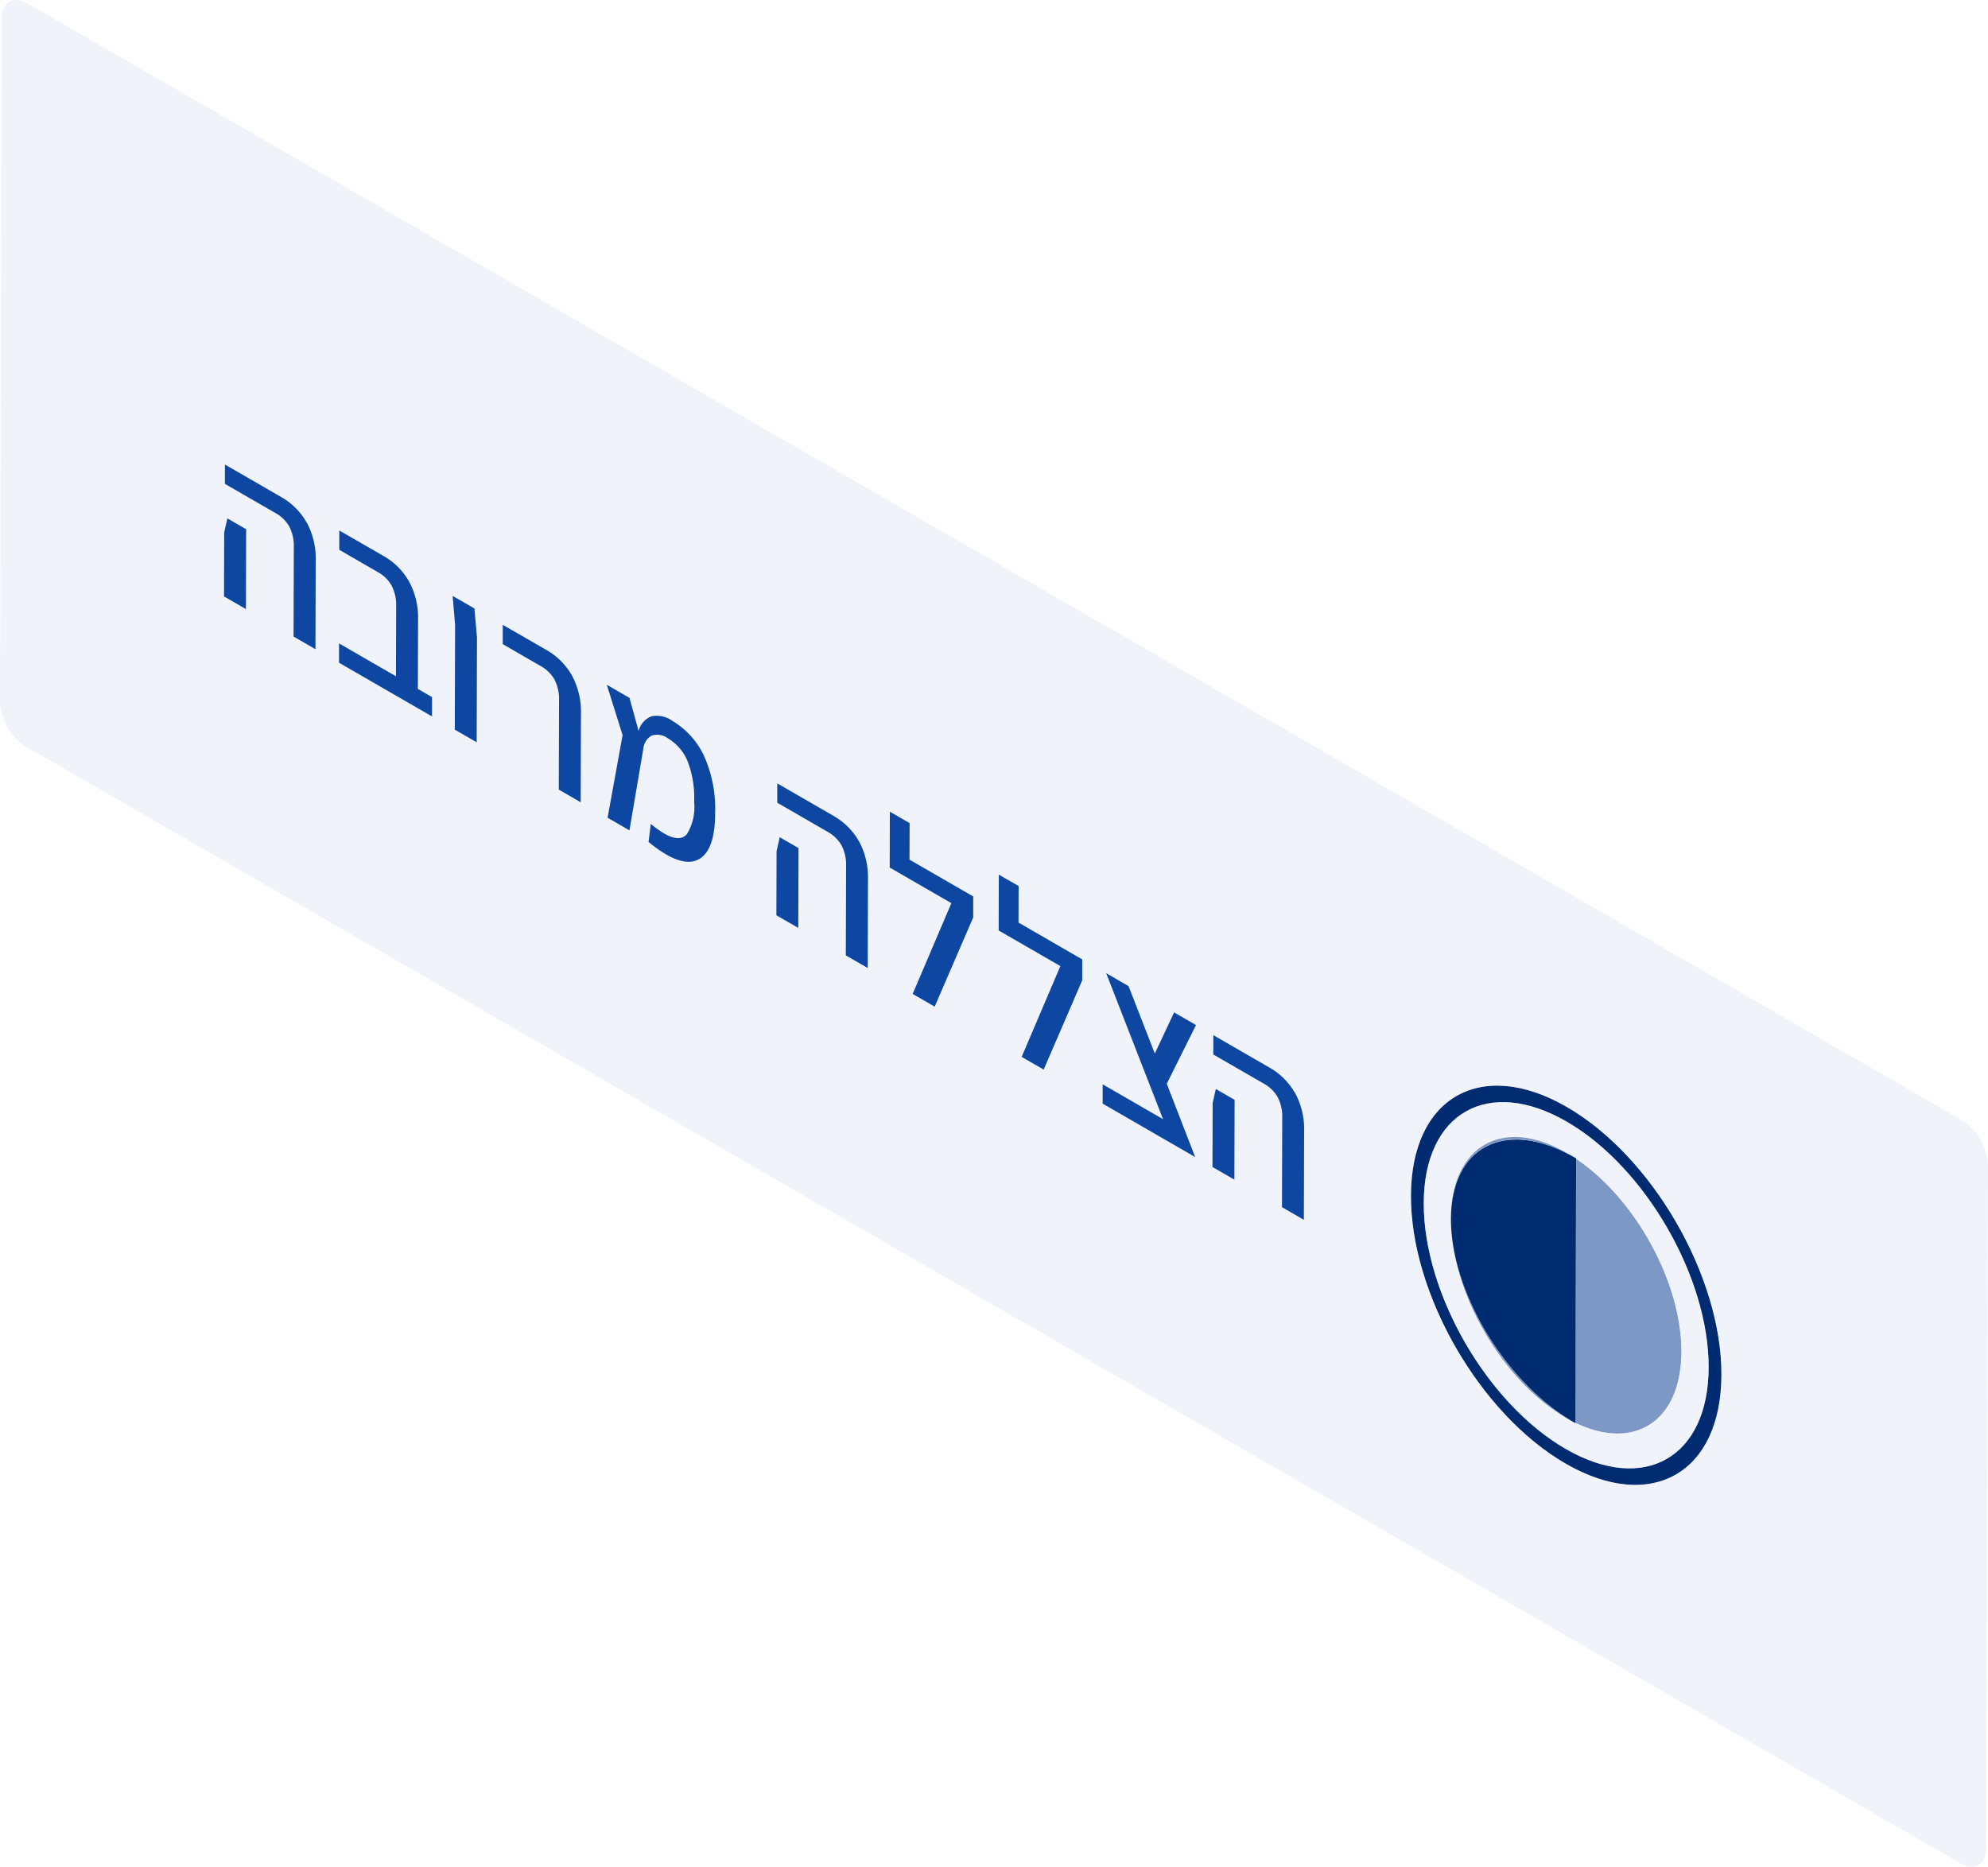
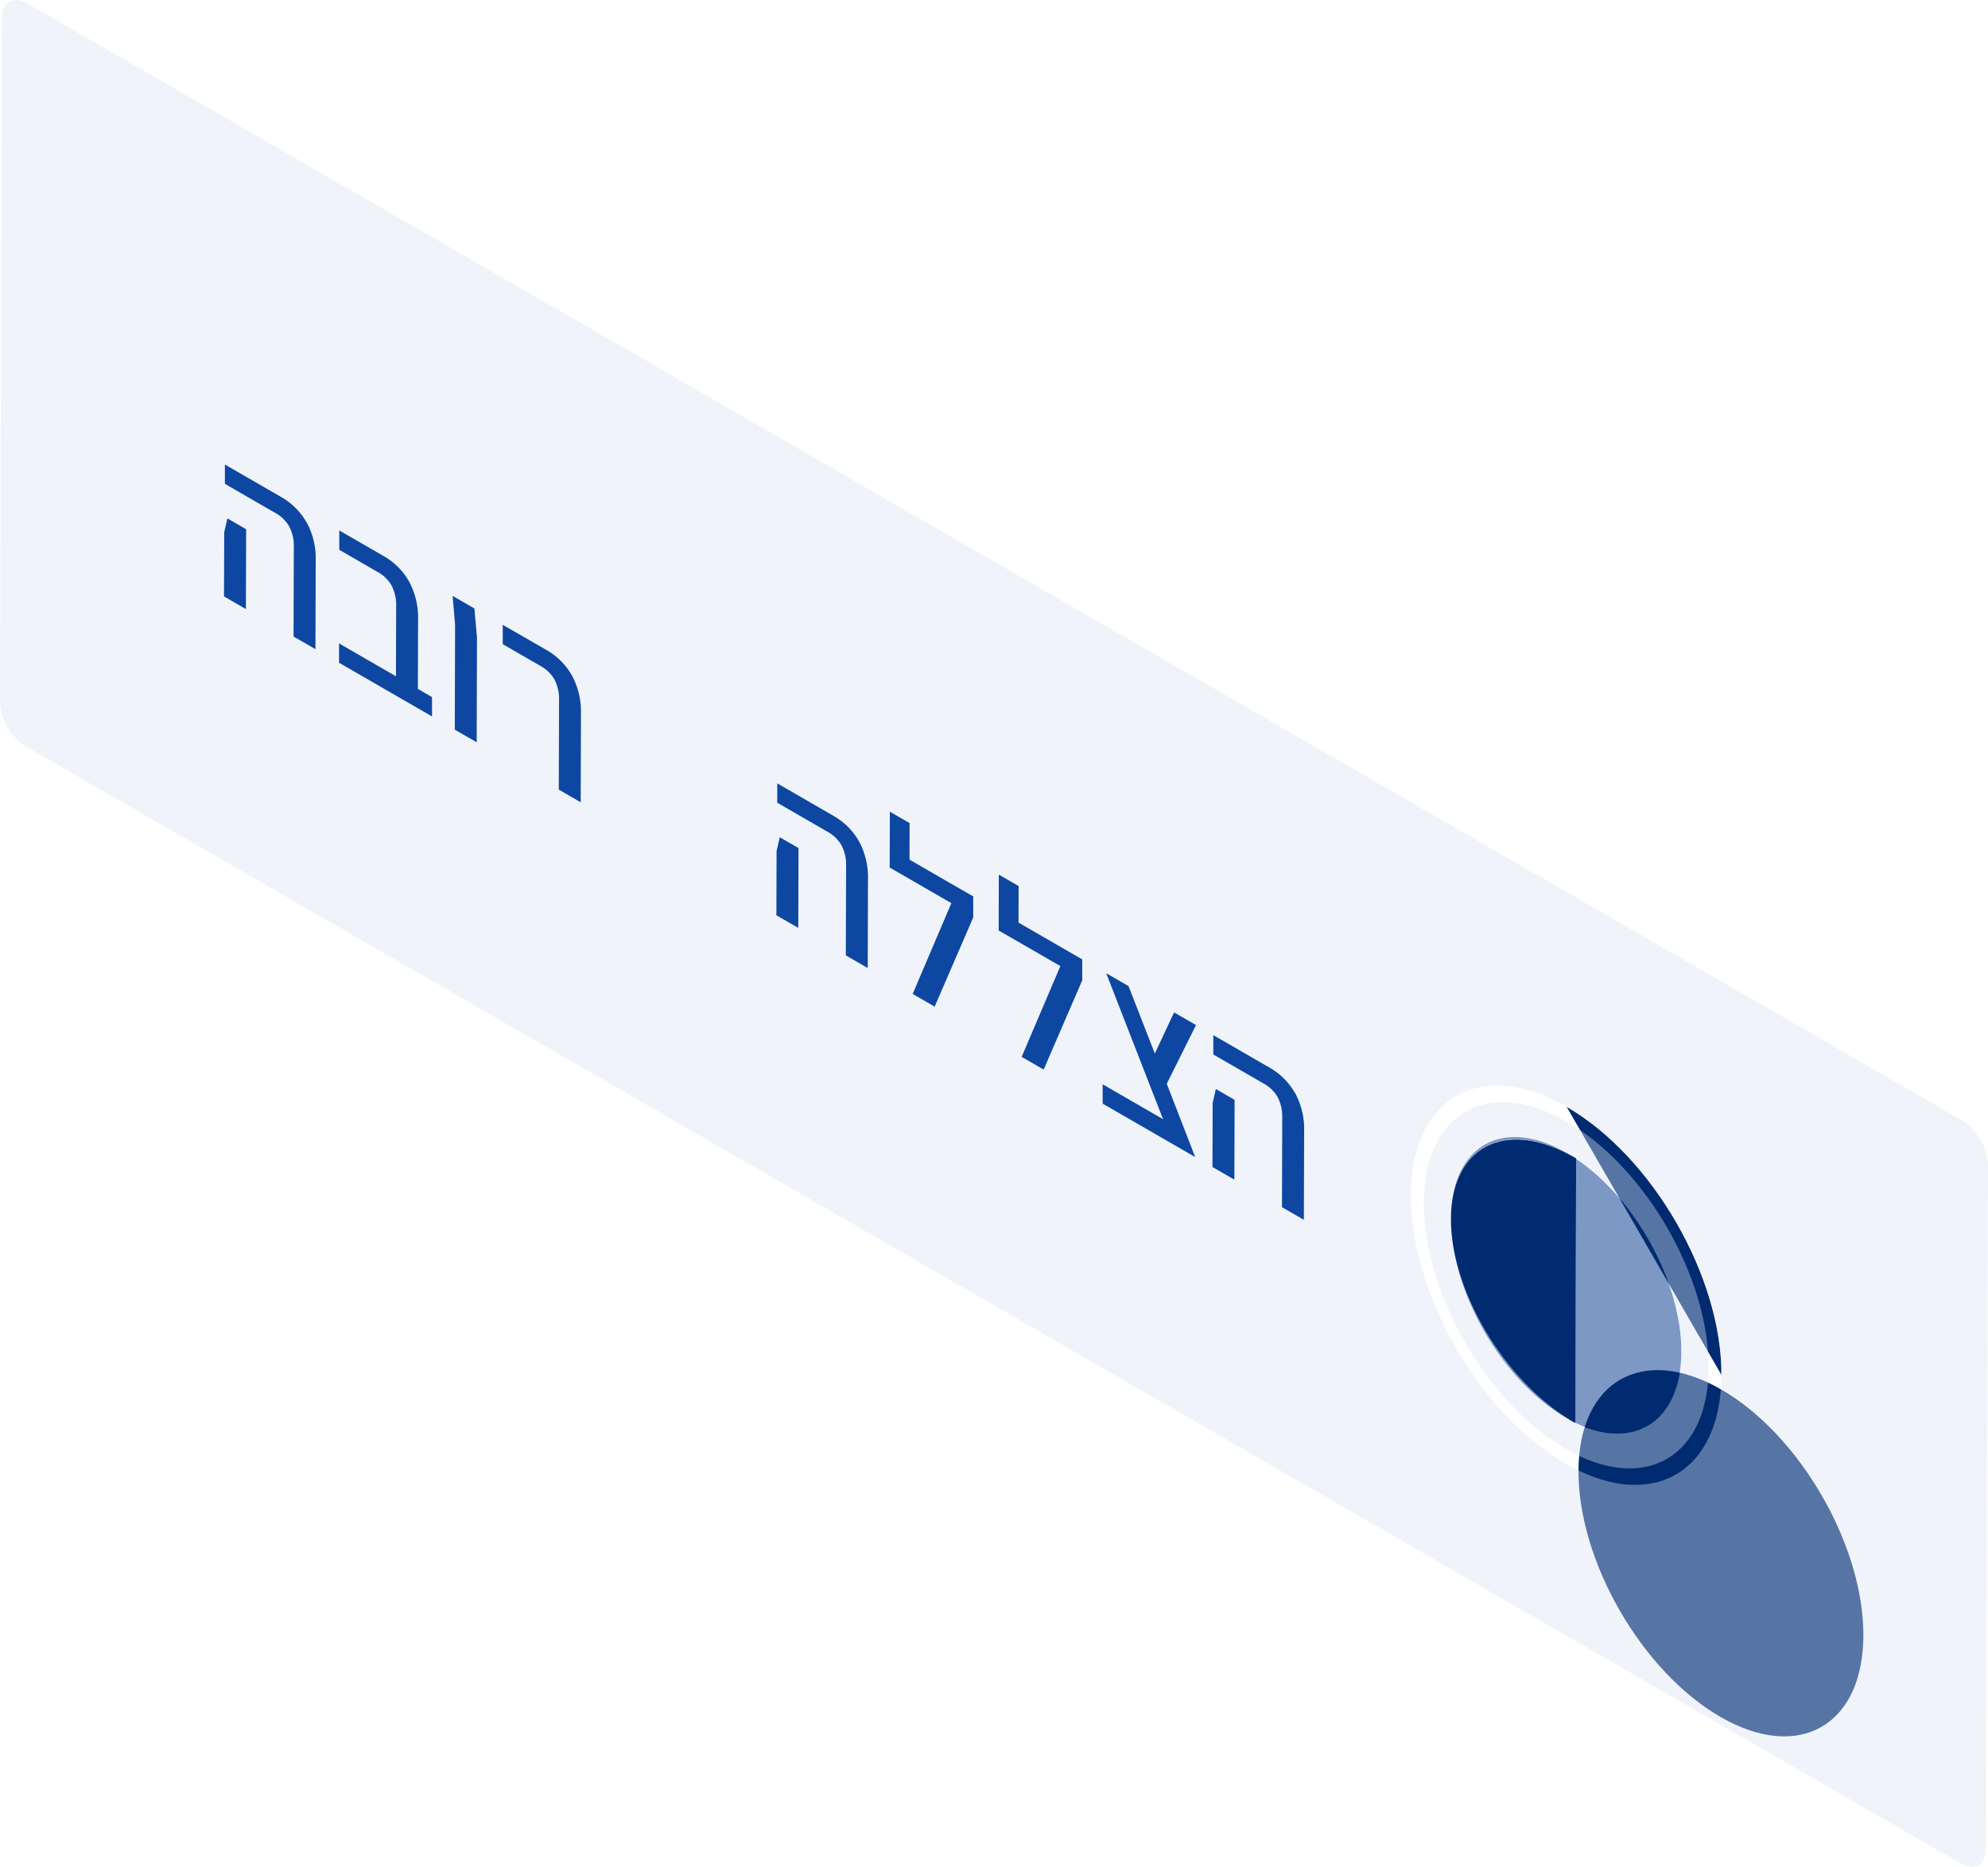
<svg xmlns="http://www.w3.org/2000/svg" width="149.495" height="140.392" viewBox="0 0 149.495 140.392">
  <defs>
    <clipPath id="clip-path">
      <path id="Rectangle_3224" fill="none" d="M0 0H149.495V140.392H0z" opacity="0.4" />
    </clipPath>
    <style>
            .cls-5{opacity:.4}.cls-2{fill:#7d98c5}.cls-3{fill:#002b70}.cls-5{fill:#d9e4f4}.cls-6{fill:#0d47a1}
        </style>
  </defs>
  <g id="Calculator_ui_element_-_alot_shadow">
    <path id="Path_9419" d="M451.2 92.3c4.446 2.988 7.934 9.285 7.919 14.513s-3.528 7.484-7.977 5.338z" class="cls-2" transform="translate(-332.681 -5.152)" />
-     <path id="Path_9420" d="M453.75 89.843c6.44 3.718 11.658 12.755 11.636 20.154s-5.272 10.393-11.712 6.675-11.658-12.756-11.636-20.154 5.274-10.393 11.712-6.675m-.073 25.724c5.9 3.407 10.728.657 10.748-6.125s-4.777-15.086-10.678-18.494-10.729-.667-10.747 6.125 4.766 15.081 10.676 18.494" class="cls-3" transform="translate(-335.937 -6.6)" />
+     <path id="Path_9420" d="M453.75 89.843c6.44 3.718 11.658 12.755 11.636 20.154m-.073 25.724c5.9 3.407 10.728.657 10.748-6.125s-4.777-15.086-10.678-18.494-10.729-.667-10.747 6.125 4.766 15.081 10.676 18.494" class="cls-3" transform="translate(-335.937 -6.6)" />
    <g id="Group_4624">
      <g id="Group_4623" clip-path="url(#clip-path)">
        <path id="Path_9421" d="M452.892 110.58c-4.792-2.768-8.654-9.466-8.638-14.963-.016 5.385 3.956 12.075 8.931 15.126-.1-.053-.194-.106-.293-.163" class="cls-2" transform="translate(-335.145 -3.965)" />
        <path id="Path_9422" d="M453.494 90.622c5.9 3.407 10.7 11.7 10.678 18.494s-4.846 9.532-10.748 6.125-10.7-11.712-10.676-18.494 4.835-9.538 10.747-6.125m.656 22.683c4.448 2.114 7.96-.151 7.977-5.37s-3.474-11.525-7.919-14.513l-.113-.1c-.106-.06-.209-.118-.314-.175s-.2-.118-.293-.175c-4.794-2.767-8.68-.551-8.7 4.955s3.846 12.2 8.639 14.963c.1.057.2.11.293.163s.209.128.314.187l.113.065" class="cls-5" transform="translate(-335.684 -6.275)" />
        <path id="Path_9423" d="M453.668 92.646l-.057 19.884-.113-.031-.314-.187c-4.975-3.052-8.947-9.741-8.932-15.126s4.011-7.476 8.989-4.78c.1.057.208.115.314.175z" class="cls-3" transform="translate(-335.145 -5.533)" />
        <path id="Path_9424" d="M511.453 112.366a4.237 4.237 0 0 1 1.919 3.331l-.147 51.429c0 1.224-.865 1.716-1.93 1.1l-145.5-84a4.226 4.226 0 0 1-1.918-3.322l.145-51.429c0-1.224.874-1.72 1.93-1.11zm-29.84 25.805c6.44 3.718 11.69.725 11.712-6.675s-5.2-16.438-11.636-20.156-11.692-.725-11.712 6.675 5.2 16.438 11.636 20.156" class="cls-5" transform="translate(-363.877 -28.1)" />
        <path id="Path_9425" d="M453.242 92.456c-4.979-2.7-8.974-.615-8.988 4.78.016-5.507 3.9-7.721 8.695-4.955.1.057.2.115.293.175" class="cls-2" transform="translate(-335.145 -5.584)" />
      </g>
    </g>
    <path id="Path_9426" d="M382.476 58.172a5.688 5.688 0 0 1 .687 2.91l-.019 6.643-1.647-.952.019-6.733a3.133 3.133 0 0 0-.352-1.558 2.678 2.678 0 0 0-1.03-1l-3.8-2.191v-1.455l4.214 2.433a5.082 5.082 0 0 1 1.921 1.907" class="cls-6" transform="translate(-359.422 -18.902)" />
    <path id="Path_9427" d="M376.3 57.869l.238-1.049 1.412.814-.018 6.005-1.647-.95z" class="cls-6" transform="translate(-359.44 -17.834)" />
    <path id="Path_9428" d="M385.993 59.4a5.1 5.1 0 0 1 1.922 1.907 5.709 5.709 0 0 1 .687 2.91l-.015 5.188 1.066.616v1.454l-2.714-1.567-4.28-2.472v-1.454l4.28 2.472.016-5.278a3.16 3.16 0 0 0-.352-1.56 2.669 2.669 0 0 0-1.032-1l-2.893-1.672V57.49z" class="cls-6" transform="translate(-357.164 -17.595)" />
    <path id="Path_9429" d="M390.589 62.058l.194 2.187-.023 7.877-1.647-.95.023-7.877-.185-2.181z" class="cls-6" transform="translate(-354.914 -16.299)" />
    <path id="Path_9430" d="M395 64.6a5.1 5.1 0 0 1 1.922 1.907 5.722 5.722 0 0 1 .687 2.91l-.019 6.643-1.648-.952.02-6.732a3.149 3.149 0 0 0-.352-1.56 2.684 2.684 0 0 0-1.03-1l-2.852-1.647v-1.455z" class="cls-6" transform="translate(-353.922 -15.726)" />
-     <path id="Path_9431" d="M402.384 68.729a6.032 6.032 0 0 1 2.4 2.61 9.7 9.7 0 0 1 .855 4.355c0 1.653-.328 2.753-.972 3.289s-1.538.489-2.708-.187a9.143 9.143 0 0 1-1.326-.945l.167-1.351a8.629 8.629 0 0 0 1.006.719c.779.449 1.352.462 1.71.049a3.9 3.9 0 0 0 .544-2.438 7.585 7.585 0 0 0-.5-3.064 3.608 3.608 0 0 0-1.47-1.7 1.373 1.373 0 0 0-1.215-.213 1.24 1.24 0 0 0-.627.945l-1.052 6.186-1.645-.95 1.129-6.21-1.188-3.789 1.706.986.687 2.492a1.568 1.568 0 0 1 .994-1.113 2.025 2.025 0 0 1 1.51.323" class="cls-6" transform="translate(-351.862 -14.538)" />
    <path id="Path_9432" d="M406.9 75.533l.238-1.049 1.413.814-.018 6.005-1.647-.95z" class="cls-6" transform="translate(-348.503 -11.52)" />
    <path id="Path_9433" d="M413.072 75.836a5.715 5.715 0 0 1 .685 2.91l-.019 6.642-1.648-.95.022-6.733a3.154 3.154 0 0 0-.354-1.558 2.7 2.7 0 0 0-1.03-1l-3.794-2.191v-1.455l4.212 2.433a5.1 5.1 0 0 1 1.924 1.907" class="cls-6" transform="translate(-348.486 -12.588)" />
    <path id="Path_9434" d="M414.662 73.926l-.008 2.749 4.792 2.767v1.575l-2.9 6.713-1.655-.956 2.91-6.828-4.637-2.677.011-4.2z" class="cls-6" transform="translate(-346.26 -12.026)" />
    <path id="Path_9435" d="M420.7 77.414l-.008 2.749 4.792 2.767v1.573l-2.9 6.714-1.655-.956 2.91-6.828-4.639-2.677.011-4.2z" class="cls-6" transform="translate(-344.101 -10.78)" />
    <path id="Path_9436" d="M431.981 85.915l-2.2 4.414 2.138 5.514-1.672-.965-5.287-3.053v-1.454l4.542 2.623-4.276-10.978 1.682.971 1.974 5.07 1.45-3.094z" class="cls-6" transform="translate(-342.042 -8.827)" />
    <path id="Path_9437" d="M437.231 89.785a5.687 5.687 0 0 1 .687 2.91l-.019 6.643-1.647-.952.019-6.733a3.143 3.143 0 0 0-.352-1.558 2.706 2.706 0 0 0-1.03-1l-3.8-2.191v-1.455l4.214 2.433a5.1 5.1 0 0 1 1.921 1.907" class="cls-6" transform="translate(-339.849 -7.601)" />
    <path id="Path_9438" d="M431.058 89.481l.238-1.049 1.412.816-.018 6-1.647-.95z" class="cls-6" transform="translate(-339.867 -6.534)" />
  </g>
</svg>